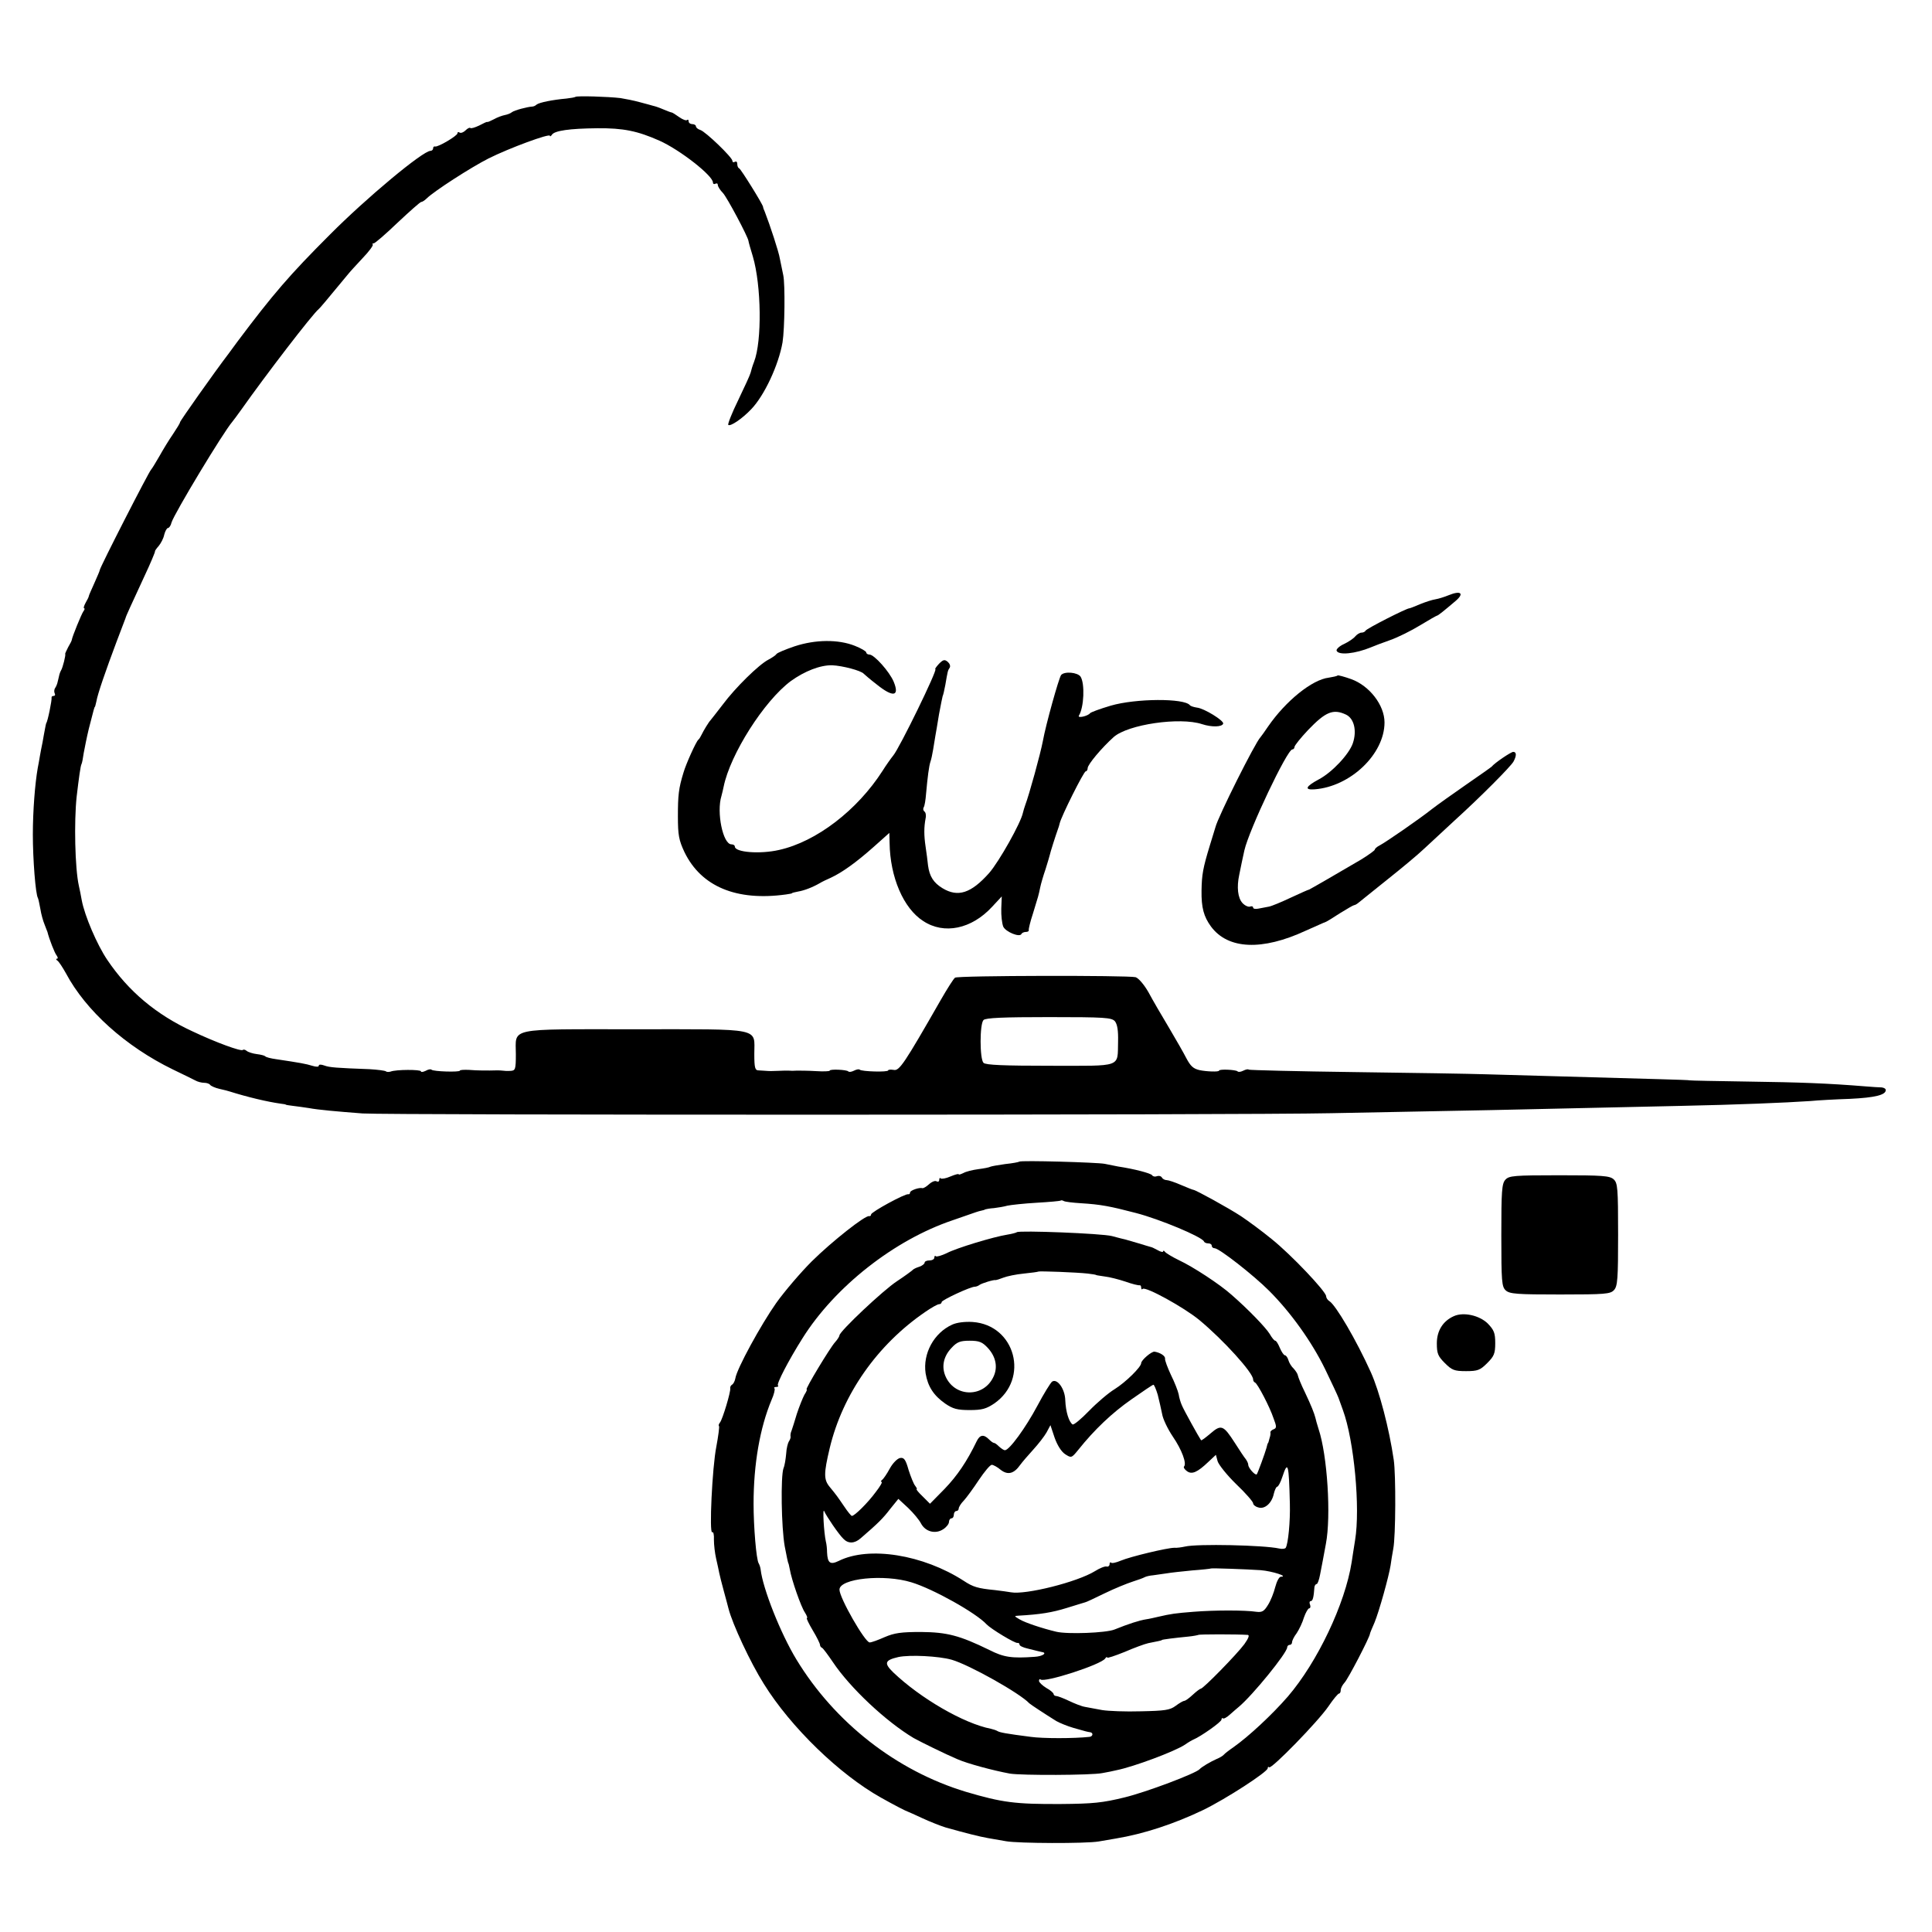
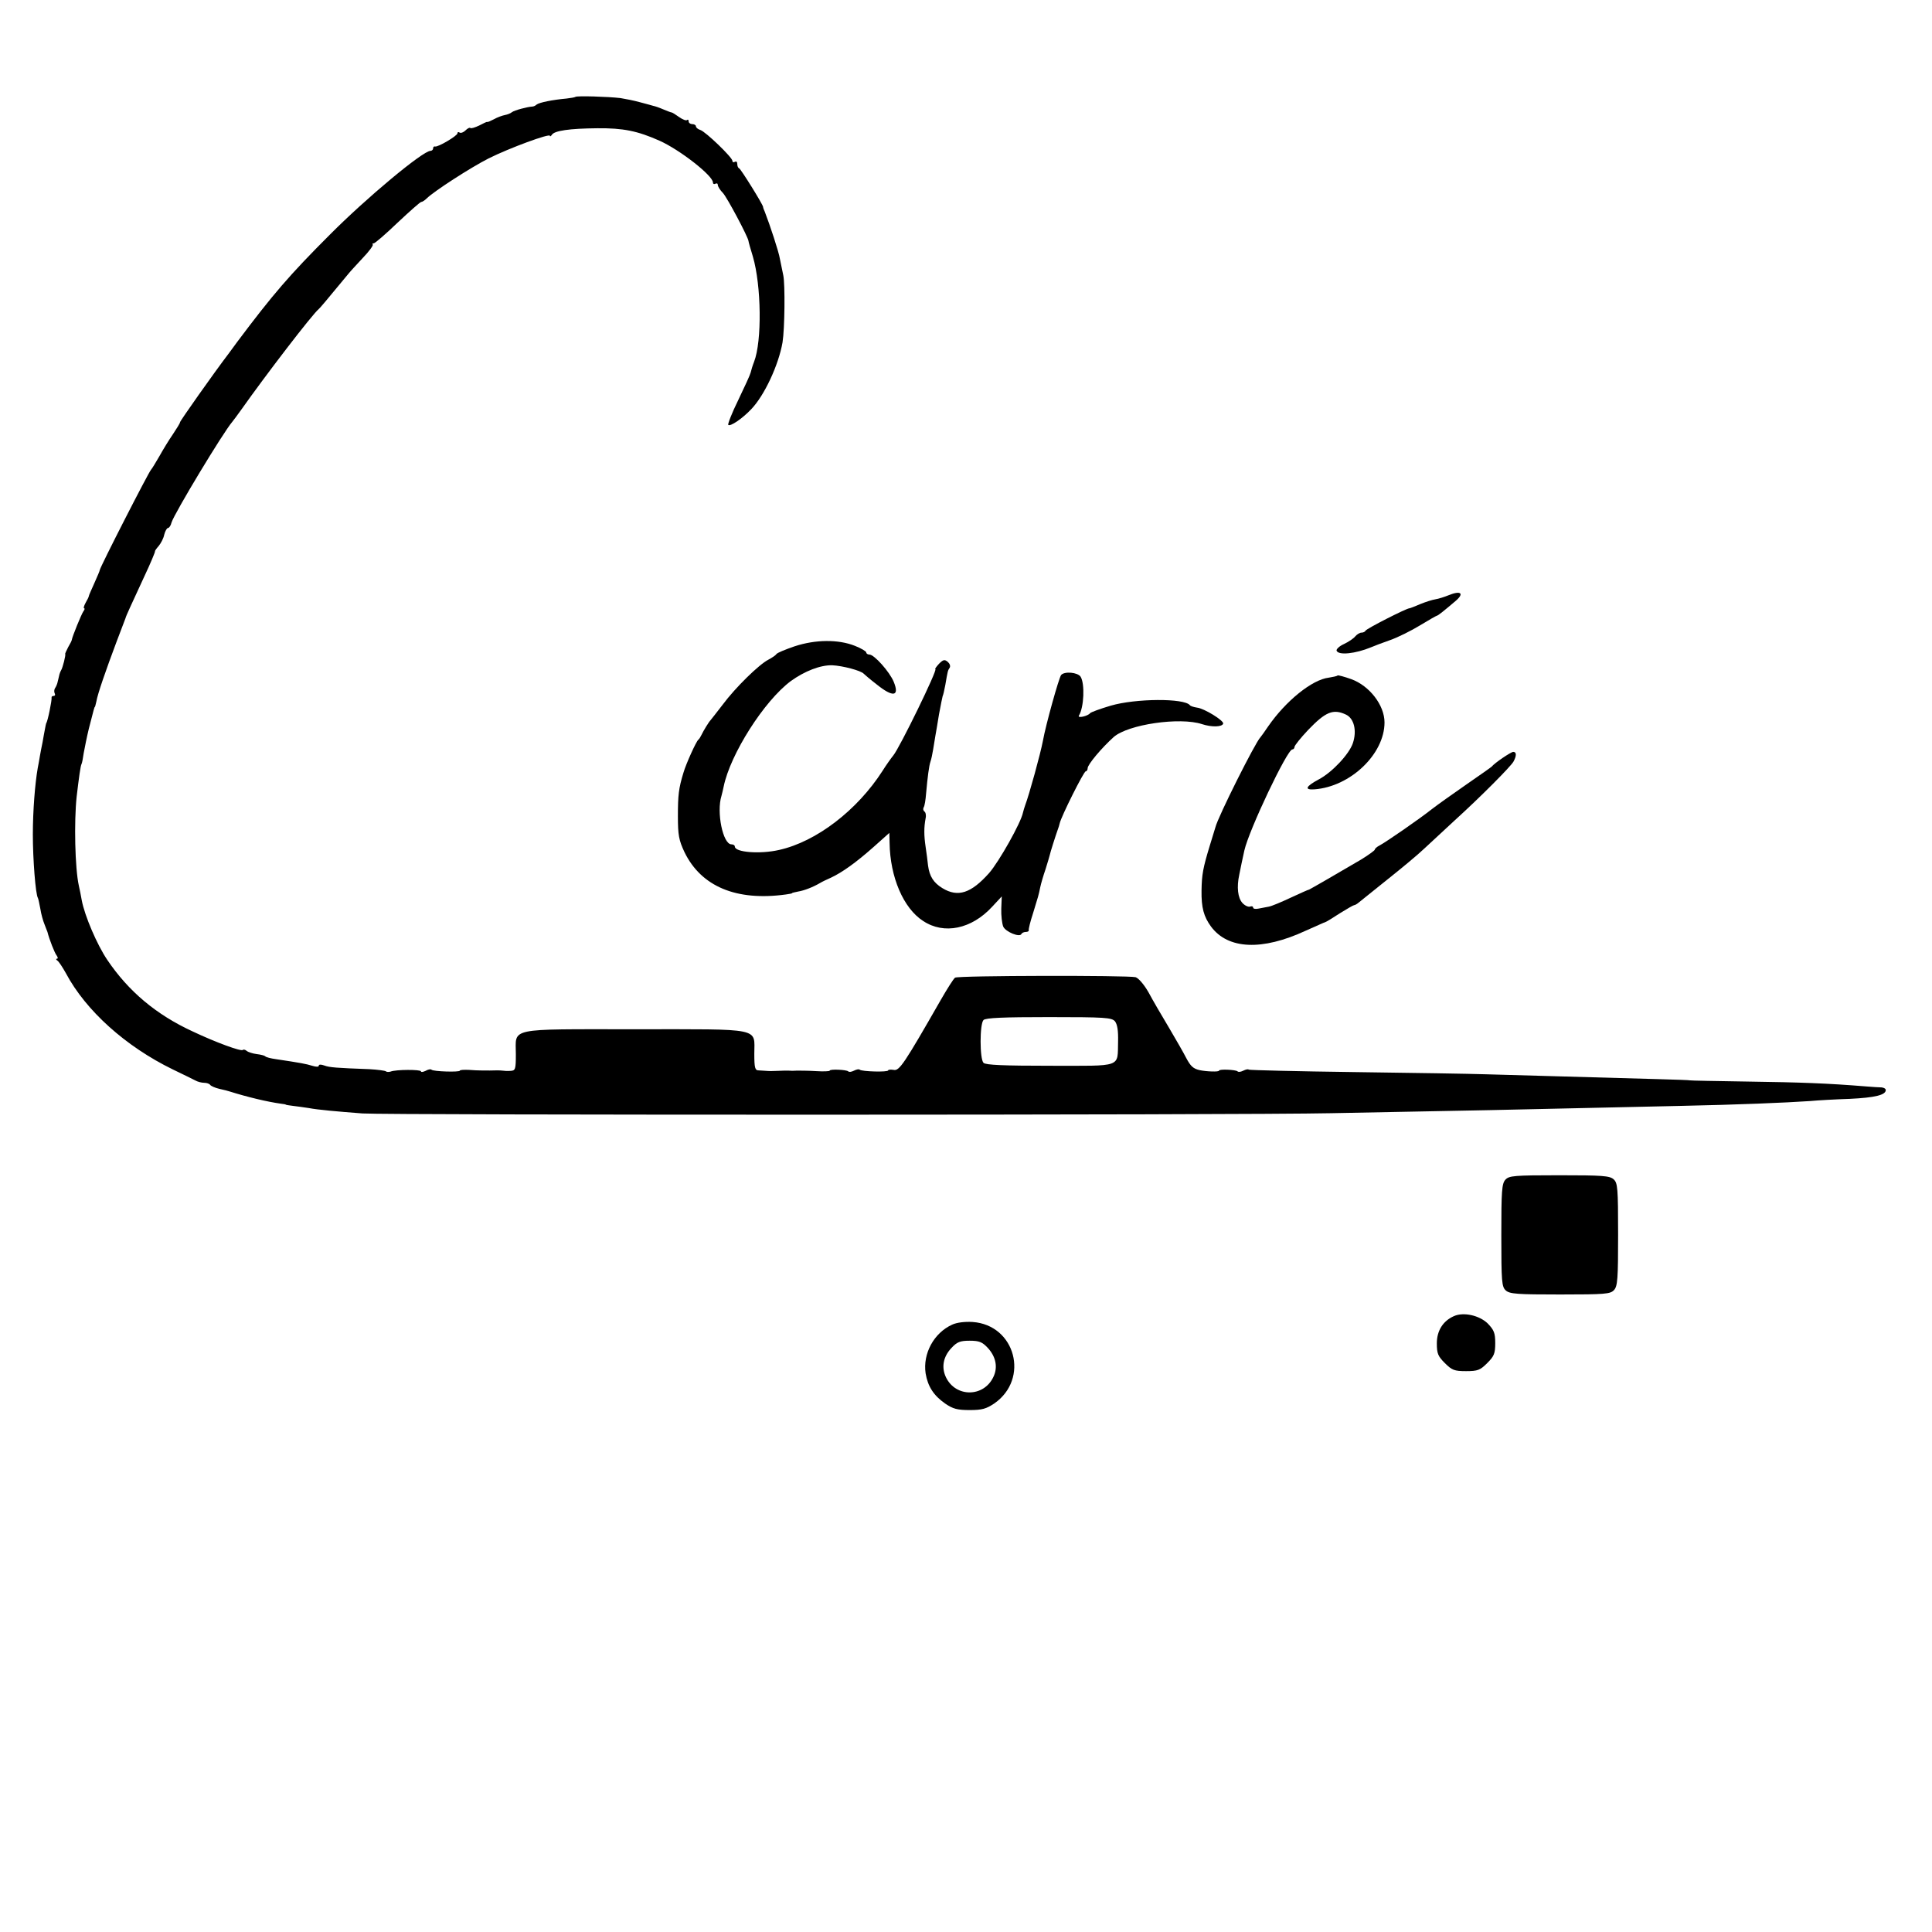
<svg xmlns="http://www.w3.org/2000/svg" version="1.0" width="794pt" height="794pt" viewBox="0 0 794 794" preserveAspectRatio="xMidYMid meet">
  <g transform="translate(0,794) scale(0.1,-0.1)" fill="#000000" stroke="none">
    <path d="M2365 7542 c-2 -2 -19 -5 -37 -7 -56 -5 -112 -16 -123 -25 -5 -5 -13 -8 -18 -8 -19 -1 -73 -15 -83 -23 -6 -5 -19 -10 -30 -12 -10 -2 -30 -9 -44 -17 -14 -7 -26 -13 -28 -11 -1 1 -16 -6 -33 -15 -17 -8 -33 -13 -36 -10 -3 3 -12 -2 -20 -10 -8 -8 -19 -12 -24 -9 -5 4 -9 2 -9 -3 0 -10 -81 -58 -92 -54 -5 1 -8 -2 -8 -8 0 -5 -5 -10 -11 -10 -31 0 -263 -193 -414 -345 -165 -165 -233 -244 -380 -440 -8 -11 -23 -31 -33 -45 -64 -84 -202 -280 -202 -285 0 -4 -13 -25 -29 -49 -16 -23 -41 -64 -56 -91 -16 -28 -31 -52 -34 -55 -9 -8 -211 -403 -211 -413 0 -3 -10 -26 -22 -53 -12 -27 -23 -51 -23 -54 0 -3 -6 -15 -13 -27 -7 -13 -10 -23 -6 -23 3 0 2 -6 -3 -12 -8 -11 -46 -104 -48 -118 0 -3 -7 -16 -15 -30 -7 -14 -13 -26 -12 -28 3 -3 -10 -56 -17 -67 -3 -5 -7 -16 -8 -22 -2 -7 -4 -19 -6 -25 -1 -7 -6 -19 -10 -25 -5 -7 -5 -17 -2 -23 3 -5 1 -10 -4 -10 -6 0 -10 -3 -9 -7 2 -9 -16 -99 -22 -105 -1 -2 -3 -12 -5 -23 -2 -11 -7 -36 -10 -55 -4 -19 -9 -45 -11 -57 -2 -13 -6 -35 -9 -50 -11 -63 -20 -174 -20 -273 0 -100 11 -246 21 -261 2 -4 6 -24 10 -45 3 -20 11 -49 17 -63 5 -14 11 -28 12 -31 7 -29 30 -88 38 -97 5 -7 6 -13 1 -13 -5 0 -4 -4 2 -8 6 -4 21 -27 35 -52 82 -154 246 -301 439 -395 41 -20 83 -40 92 -45 10 -6 27 -10 37 -10 11 0 22 -4 25 -9 3 -4 20 -12 38 -16 18 -4 38 -9 43 -11 70 -22 152 -42 210 -50 11 -1 20 -3 20 -4 0 -1 14 -3 30 -5 17 -2 46 -6 65 -9 37 -7 115 -14 220 -22 101 -7 3615 -7 3980 1 537 10 742 14 1435 30 239 5 430 13 535 20 30 3 103 7 163 9 103 5 147 16 147 36 0 6 -8 10 -17 11 -10 0 -38 2 -63 4 -159 13 -273 17 -485 20 -132 2 -240 4 -240 5 0 1 -58 3 -130 5 -326 9 -609 17 -710 20 -60 2 -303 6 -539 9 -236 3 -431 8 -434 10 -2 3 -12 1 -22 -4 -10 -5 -20 -7 -24 -3 -7 7 -76 10 -76 3 0 -6 -52 -4 -80 2 -26 6 -37 16 -55 50 -9 18 -41 74 -70 123 -30 50 -68 115 -85 147 -19 33 -41 58 -53 62 -32 8 -730 7 -742 -2 -6 -4 -32 -45 -59 -92 -150 -262 -170 -292 -193 -287 -13 2 -23 1 -23 -2 0 -8 -109 -5 -117 3 -3 3 -13 1 -23 -4 -10 -5 -20 -7 -24 -3 -7 7 -76 10 -76 3 0 -3 -26 -4 -57 -2 -32 2 -67 2 -78 2 -11 -1 -27 -1 -35 0 -8 0 -28 0 -45 -1 -16 -1 -37 -1 -45 0 -8 1 -23 1 -32 2 -15 0 -18 10 -18 68 0 109 38 101 -492 101 -528 0 -488 8 -488 -103 0 -62 -2 -67 -22 -68 -13 -1 -27 0 -33 1 -5 1 -17 1 -25 1 -33 -1 -77 -1 -112 2 -21 1 -38 0 -38 -3 0 -7 -110 -4 -117 4 -3 3 -14 1 -24 -5 -11 -5 -19 -6 -19 -2 0 8 -103 8 -125 -1 -7 -2 -16 -2 -19 1 -3 3 -34 7 -68 9 -134 5 -164 7 -185 15 -14 5 -23 5 -23 -1 0 -5 -11 -5 -27 0 -26 8 -48 12 -148 27 -22 3 -42 8 -45 12 -3 3 -18 7 -35 9 -16 2 -35 8 -41 13 -6 5 -13 7 -16 4 -7 -7 -111 31 -206 76 -150 69 -264 165 -351 294 -42 62 -93 181 -105 245 -3 19 -9 46 -12 60 -16 72 -20 263 -9 366 9 76 16 128 20 134 2 3 6 23 9 45 4 22 13 67 21 100 21 82 23 90 25 90 1 0 3 10 6 22 5 31 40 131 82 243 20 52 37 97 38 100 1 7 24 56 78 173 25 53 44 99 43 101 -1 2 6 12 15 22 9 11 20 31 23 47 4 15 11 27 15 27 5 0 12 10 15 23 12 38 212 370 250 414 5 6 22 29 37 50 101 143 292 392 318 413 5 4 27 30 122 145 7 9 34 38 59 65 26 27 44 52 41 55 -3 3 -1 5 4 5 5 0 49 38 98 85 50 47 93 85 97 85 4 0 14 6 22 14 30 30 182 128 255 165 86 43 252 104 252 93 0 -4 4 -2 8 4 10 17 73 26 187 27 106 1 165 -11 255 -51 85 -38 220 -144 220 -172 0 -6 5 -8 10 -5 6 3 10 1 10 -5 0 -6 9 -21 21 -33 17 -18 103 -180 105 -197 0 -3 8 -32 18 -64 35 -119 38 -348 5 -433 -6 -15 -12 -35 -14 -44 -2 -9 -25 -59 -51 -113 -26 -53 -44 -99 -41 -102 8 -8 57 25 94 64 55 57 113 183 129 275 9 56 11 239 3 276 -4 20 -10 50 -14 68 -4 27 -41 139 -62 193 -4 8 -7 17 -7 20 -2 12 -91 155 -98 158 -5 2 -8 10 -8 18 0 9 -4 12 -10 9 -5 -3 -10 -2 -10 4 0 14 -110 120 -132 127 -10 3 -18 10 -18 15 0 5 -7 9 -15 9 -8 0 -15 5 -15 12 0 6 -3 8 -6 5 -4 -4 -19 2 -33 12 -14 10 -28 19 -31 19 -3 0 -18 6 -35 13 -16 7 -34 13 -40 14 -5 2 -30 8 -55 15 -25 7 -61 14 -80 17 -50 6 -180 10 -185 5z m2217 -3799 c10 -13 14 -38 13 -83 -3 -109 21 -100 -279 -100 -190 0 -265 3 -274 12 -16 16 -16 160 0 176 9 9 82 12 268 12 232 0 258 -2 272 -17z" />
    <path d="M5954 5494 c-17 -7 -42 -15 -55 -17 -13 -2 -41 -11 -63 -20 -21 -9 -41 -17 -44 -17 -12 0 -177 -84 -180 -92 -2 -4 -9 -8 -17 -8 -7 0 -18 -7 -25 -15 -7 -9 -28 -23 -47 -32 -18 -8 -32 -21 -30 -27 7 -20 77 -13 142 14 11 5 46 18 77 29 32 11 88 39 124 61 36 22 68 40 70 40 4 0 30 21 77 61 36 31 20 43 -29 23z" />
    <path d="M3266 5284 c-38 -13 -72 -27 -75 -32 -3 -5 -18 -15 -33 -23 -39 -20 -136 -115 -188 -185 -25 -32 -47 -61 -50 -64 -7 -7 -29 -43 -37 -60 -4 -8 -9 -17 -13 -20 -9 -7 -51 -100 -61 -135 -20 -65 -23 -93 -23 -180 0 -77 4 -98 27 -147 69 -142 214 -202 417 -174 14 2 25 4 25 5 0 2 11 4 25 7 25 4 61 18 90 35 8 5 29 15 45 22 47 22 104 63 175 126 l65 58 1 -41 c2 -141 57 -269 138 -321 86 -57 199 -33 283 58 l40 43 -2 -50 c-1 -28 3 -61 8 -74 10 -22 69 -46 75 -30 2 4 10 8 18 8 8 0 13 3 12 8 -1 4 6 34 17 67 23 75 23 74 30 108 3 15 13 49 22 75 8 26 16 52 17 57 2 11 25 83 33 105 3 8 7 20 8 26 6 28 99 214 107 214 4 0 8 6 8 13 0 15 57 83 107 128 59 52 272 83 363 53 40 -13 82 -12 87 2 4 12 -78 63 -108 66 -13 2 -26 6 -29 10 -23 29 -222 28 -325 -2 -44 -13 -82 -27 -85 -31 -9 -12 -53 -22 -46 -10 21 34 25 131 7 160 -12 18 -66 23 -80 7 -9 -11 -63 -204 -75 -271 -10 -53 -56 -220 -73 -265 -3 -8 -7 -22 -9 -30 -8 -41 -98 -201 -139 -248 -74 -83 -128 -101 -192 -62 -36 22 -53 48 -59 93 -2 18 -6 52 -10 77 -7 47 -7 80 0 117 3 13 0 25 -5 28 -5 4 -6 11 -3 17 4 5 8 31 10 57 6 67 12 114 18 131 3 8 8 31 11 50 3 19 7 44 9 55 2 11 9 51 15 89 7 38 14 72 15 75 2 3 7 24 11 46 10 58 10 59 18 71 4 7 0 17 -8 24 -13 11 -19 9 -36 -8 -11 -12 -18 -22 -15 -22 11 0 -147 -324 -173 -355 -9 -11 -29 -39 -44 -63 -104 -162 -272 -291 -425 -325 -78 -18 -182 -10 -182 14 0 5 -6 9 -14 9 -35 0 -62 132 -41 199 3 11 7 28 9 38 27 133 166 352 276 434 57 41 121 66 170 65 43 -2 119 -22 130 -35 3 -3 26 -23 52 -43 68 -55 96 -51 71 10 -17 41 -80 112 -100 112 -7 0 -13 4 -13 9 0 4 -21 17 -47 27 -68 27 -162 26 -247 -2z" />
    <path d="M5497 5164 c-2 -3 -19 -6 -36 -9 -69 -8 -177 -96 -249 -200 -15 -22 -29 -42 -32 -45 -21 -21 -175 -328 -185 -370 -1 -3 -11 -36 -23 -75 -28 -92 -33 -119 -34 -185 -1 -70 9 -107 39 -148 70 -94 210 -100 389 -17 41 18 78 35 82 36 4 1 30 17 59 36 29 18 55 33 58 33 3 0 11 4 18 10 7 5 59 48 117 94 58 46 128 104 155 130 28 26 83 77 123 114 108 98 231 222 242 242 13 24 13 40 -1 40 -9 0 -76 -45 -89 -61 -3 -3 -50 -36 -105 -74 -55 -38 -118 -83 -140 -100 -49 -39 -189 -136 -216 -150 -10 -5 -19 -13 -19 -17 0 -3 -26 -22 -57 -41 -95 -56 -208 -121 -213 -123 -3 0 -36 -15 -75 -33 -38 -18 -79 -35 -90 -37 -11 -2 -30 -6 -42 -8 -13 -3 -23 -1 -23 4 0 5 -6 7 -13 4 -7 -2 -21 4 -31 15 -19 21 -24 65 -13 116 6 32 14 67 21 100 19 84 176 415 197 415 5 0 9 5 9 10 0 6 25 37 56 70 72 75 103 88 156 63 33 -16 45 -66 28 -117 -15 -45 -85 -120 -140 -149 -54 -29 -61 -44 -18 -41 148 11 288 145 288 275 0 71 -62 151 -137 178 -28 10 -54 17 -56 15z" />
-     <path d="M4189 3166 c-2 -2 -28 -7 -58 -10 -29 -4 -57 -9 -61 -11 -5 -3 -27 -7 -50 -10 -23 -3 -51 -10 -61 -16 -11 -5 -19 -8 -19 -5 0 3 -15 -1 -34 -9 -18 -8 -36 -11 -40 -8 -3 4 -6 1 -6 -6 0 -7 -5 -9 -11 -6 -5 4 -19 -1 -31 -12 -11 -10 -23 -17 -27 -16 -12 4 -51 -9 -51 -18 0 -5 -3 -8 -7 -7 -12 4 -153 -73 -153 -83 0 -5 -4 -8 -8 -7 -15 5 -153 -104 -236 -186 -45 -45 -111 -122 -146 -171 -62 -88 -162 -270 -168 -310 -2 -11 -8 -23 -14 -26 -5 -3 -8 -10 -7 -15 3 -12 -31 -126 -42 -140 -5 -6 -7 -13 -4 -15 2 -3 -3 -41 -11 -84 -17 -85 -30 -360 -17 -352 5 3 8 -11 7 -31 0 -21 4 -55 9 -77 5 -22 11 -49 13 -60 2 -11 11 -45 19 -75 8 -30 17 -62 19 -71 16 -63 90 -222 145 -309 111 -179 312 -373 482 -468 55 -31 104 -56 109 -57 3 -1 30 -13 60 -27 30 -14 73 -31 95 -38 85 -24 141 -38 175 -44 19 -3 53 -9 75 -13 50 -9 326 -10 380 -1 22 4 54 9 70 12 115 19 240 60 359 117 93 45 266 157 266 172 0 6 3 7 6 4 9 -9 202 189 244 251 19 28 38 51 43 52 4 0 7 6 7 14 0 8 7 21 15 30 14 13 104 187 105 201 0 3 9 24 19 47 19 46 59 190 66 235 2 16 7 46 11 68 10 50 11 304 2 365 -19 130 -59 282 -94 360 -59 131 -145 278 -171 293 -7 4 -13 14 -13 20 0 19 -145 172 -224 235 -39 32 -96 74 -126 94 -52 34 -185 107 -195 108 -3 0 -25 9 -51 20 -25 11 -52 20 -59 20 -8 0 -17 5 -20 11 -4 6 -13 8 -21 5 -7 -3 -16 -1 -19 4 -5 8 -73 26 -140 36 -16 3 -41 8 -55 11 -31 6 -345 15 -351 9z m254 -171 c80 -5 118 -12 225 -40 97 -25 272 -98 280 -117 2 -5 10 -8 18 -8 8 0 14 -4 14 -10 0 -5 5 -10 12 -10 18 0 158 -109 224 -175 88 -88 175 -209 230 -322 26 -54 51 -107 55 -118 4 -11 12 -33 18 -50 46 -125 72 -403 50 -535 -5 -30 -11 -71 -14 -90 -27 -172 -141 -411 -262 -552 -65 -75 -161 -164 -223 -208 -19 -13 -37 -27 -40 -31 -3 -4 -17 -13 -30 -18 -27 -12 -62 -33 -70 -42 -15 -17 -218 -94 -309 -116 -90 -22 -129 -26 -261 -27 -188 -1 -241 6 -390 50 -285 86 -539 284 -697 544 -65 107 -138 291 -147 370 -1 9 -5 20 -8 25 -10 16 -21 151 -21 245 0 163 26 312 74 427 10 22 15 44 12 47 -4 3 0 6 7 6 7 0 11 3 7 6 -6 7 43 102 101 194 133 212 377 404 617 485 44 15 87 30 95 33 8 3 20 6 25 7 6 1 12 3 15 5 3 1 19 4 35 5 17 2 41 6 55 10 14 3 68 9 120 12 52 3 97 7 99 9 2 2 8 1 13 -2 5 -3 37 -7 71 -9z" />
-     <path d="M4179 2876 c-2 -2 -20 -7 -39 -10 -57 -9 -209 -55 -249 -76 -21 -10 -41 -16 -45 -13 -3 4 -6 1 -6 -5 0 -7 -9 -12 -20 -12 -11 0 -20 -4 -20 -9 0 -5 -10 -13 -22 -17 -13 -4 -25 -10 -28 -14 -3 -3 -31 -24 -63 -45 -57 -37 -237 -207 -237 -223 0 -4 -8 -17 -18 -28 -21 -23 -124 -194 -117 -194 3 0 -1 -10 -9 -22 -7 -13 -21 -48 -31 -78 -9 -30 -19 -62 -22 -70 -4 -8 -5 -19 -4 -24 1 -4 -2 -13 -7 -20 -4 -6 -10 -29 -11 -50 -2 -22 -6 -49 -11 -60 -12 -33 -9 -243 5 -321 7 -38 14 -70 15 -70 1 0 3 -11 6 -25 7 -42 46 -154 62 -177 8 -13 12 -23 8 -23 -3 0 8 -23 24 -50 17 -28 30 -55 30 -60 0 -4 3 -10 8 -12 4 -1 24 -28 45 -59 71 -106 218 -244 332 -312 27 -15 130 -66 180 -87 41 -18 145 -46 215 -59 47 -8 336 -7 380 2 19 3 46 9 59 12 70 14 239 77 281 105 14 10 30 19 35 21 29 12 115 72 115 82 0 5 3 8 6 5 3 -3 16 4 29 16 13 11 29 26 37 32 55 46 198 221 198 244 0 5 5 10 10 10 6 0 10 5 10 11 0 6 8 23 19 37 10 15 24 44 30 65 7 20 17 37 21 37 5 0 7 7 4 15 -4 8 -2 15 3 15 8 0 12 15 15 58 1 6 5 12 9 12 4 0 10 17 14 38 4 20 9 46 11 57 2 11 8 43 13 70 22 114 6 365 -30 472 -6 19 -12 40 -13 46 -5 19 -16 48 -44 107 -15 30 -27 61 -28 67 -1 7 -9 19 -17 28 -9 8 -19 24 -22 35 -3 11 -10 20 -14 20 -5 0 -14 14 -21 30 -7 17 -15 30 -19 30 -4 0 -14 12 -23 28 -16 26 -88 101 -157 161 -48 43 -158 115 -216 142 -27 13 -53 29 -57 34 -4 6 -8 6 -8 2 0 -4 -10 -2 -22 5 -13 7 -25 13 -28 13 -3 1 -25 7 -50 15 -25 7 -49 14 -55 16 -5 1 -30 7 -55 14 -41 11 -382 24 -391 16z m291 -170 c19 -2 35 -5 35 -6 0 -1 16 -3 35 -6 19 -2 58 -12 85 -21 28 -10 53 -16 58 -15 4 1 7 -3 7 -10 0 -6 3 -9 6 -5 12 11 170 -76 233 -128 100 -83 221 -217 221 -244 0 -5 3 -11 8 -13 10 -4 60 -99 76 -147 13 -34 13 -40 0 -45 -8 -3 -14 -9 -13 -13 1 -4 0 -11 -1 -15 -1 -5 -4 -12 -5 -18 -1 -5 -3 -11 -5 -12 -1 -2 -3 -10 -5 -18 -6 -22 -36 -104 -40 -109 -6 -6 -35 26 -35 39 0 6 -5 16 -10 23 -6 7 -26 37 -45 67 -47 73 -56 77 -100 39 -20 -17 -37 -30 -39 -28 -8 11 -72 126 -79 144 -5 11 -11 31 -13 45 -3 14 -17 50 -32 80 -14 30 -25 60 -24 66 2 11 -19 25 -43 29 -12 2 -55 -35 -55 -47 0 -16 -64 -79 -109 -107 -25 -15 -73 -56 -105 -89 -33 -34 -63 -59 -68 -56 -15 10 -28 52 -30 99 -1 47 -33 91 -54 77 -6 -4 -34 -49 -61 -100 -48 -90 -115 -182 -133 -182 -5 0 -15 7 -24 15 -8 8 -17 15 -21 15 -4 0 -13 7 -21 15 -21 21 -37 19 -50 -8 -40 -83 -80 -142 -132 -196 l-60 -61 -30 30 c-17 16 -28 30 -25 30 3 0 0 6 -6 14 -6 7 -18 37 -27 65 -12 43 -19 52 -35 49 -11 -2 -30 -21 -42 -43 -12 -22 -26 -43 -32 -47 -5 -4 -6 -8 -2 -8 5 0 -6 -19 -24 -42 -33 -45 -87 -98 -98 -98 -3 0 -17 17 -31 38 -28 41 -32 47 -60 81 -25 30 -25 55 0 160 53 221 195 424 392 559 26 18 51 32 57 32 6 0 11 4 11 9 0 8 120 64 137 63 4 0 13 3 18 7 9 7 61 23 67 20 2 0 16 4 31 10 15 6 53 14 85 17 31 3 58 7 59 8 4 3 159 -3 203 -8z m288 -498 c6 -24 14 -59 18 -79 3 -20 23 -62 44 -93 37 -54 58 -111 46 -123 -3 -3 2 -12 12 -19 20 -15 43 -5 88 38 l31 29 7 -26 c4 -14 38 -57 76 -94 39 -37 70 -73 70 -79 0 -6 9 -14 21 -17 26 -9 56 17 64 56 4 16 10 29 14 29 4 0 14 18 21 40 23 70 27 55 31 -110 2 -72 -7 -165 -17 -181 -2 -4 -14 -6 -27 -3 -62 14 -338 20 -387 8 -14 -3 -34 -6 -44 -5 -28 0 -180 -36 -220 -53 -19 -8 -37 -12 -40 -8 -3 3 -6 0 -6 -7 0 -6 -6 -11 -12 -9 -7 2 -29 -7 -48 -19 -73 -45 -285 -98 -345 -87 -11 2 -40 6 -65 9 -72 7 -91 13 -129 38 -167 108 -390 144 -514 82 -35 -17 -46 -9 -48 35 0 14 -2 34 -5 45 -8 36 -14 140 -7 125 9 -21 60 -96 79 -114 20 -21 46 -20 71 2 72 62 92 82 121 120 l34 42 40 -37 c22 -21 46 -50 53 -64 18 -34 59 -45 91 -24 13 8 24 22 24 30 0 8 5 15 10 15 6 0 10 7 10 15 0 8 5 15 10 15 6 0 10 5 10 10 0 6 9 21 21 33 11 12 39 50 62 85 23 34 46 62 53 62 6 0 23 -9 37 -21 29 -22 54 -16 80 21 8 11 32 39 53 62 21 23 46 55 55 71 l16 30 17 -51 c11 -31 27 -57 43 -68 26 -17 27 -16 54 17 67 84 140 153 219 208 47 33 87 60 90 60 3 1 11 -18 18 -41z m423 -721 c48 -4 116 -26 83 -27 -7 0 -17 -19 -23 -42 -6 -24 -19 -57 -30 -74 -16 -26 -24 -31 -48 -28 -46 7 -172 7 -258 0 -75 -6 -91 -8 -147 -21 -13 -3 -34 -8 -48 -10 -27 -4 -73 -19 -130 -42 -35 -14 -193 -20 -239 -9 -55 13 -128 37 -151 51 -22 13 -23 14 -5 15 90 5 139 13 200 32 38 12 72 22 75 23 3 0 39 17 80 37 41 20 93 41 115 48 22 7 44 15 49 18 5 3 21 7 35 8 14 2 40 6 56 8 17 3 64 8 105 12 41 3 76 7 77 8 3 2 144 -3 204 -7z m-1435 -50 c89 -27 266 -126 309 -173 17 -18 117 -79 127 -76 4 1 8 -2 8 -7 0 -5 15 -12 33 -16 17 -4 35 -9 40 -10 4 -1 12 -3 17 -4 26 -3 6 -18 -27 -20 -95 -7 -128 -2 -187 28 -123 60 -174 73 -281 74 -82 0 -109 -4 -149 -21 -27 -12 -54 -22 -62 -22 -19 0 -124 183 -124 217 0 46 183 65 296 30z m1382 -216 c8 -1 3 -14 -14 -38 -31 -42 -169 -183 -179 -183 -3 0 -18 -11 -33 -25 -15 -14 -30 -25 -35 -25 -4 0 -20 -9 -36 -21 -23 -17 -44 -20 -142 -22 -63 -2 -134 1 -159 5 -25 5 -56 10 -70 13 -14 2 -44 14 -67 25 -23 11 -47 20 -53 20 -5 0 -10 4 -10 8 0 4 -13 16 -30 25 -16 10 -30 23 -30 29 0 6 3 9 6 6 15 -15 250 61 266 86 4 6 8 8 8 4 0 -4 32 7 72 23 39 17 83 33 97 36 40 8 56 11 56 13 0 2 56 9 108 14 21 2 40 6 42 7 3 3 159 3 203 0z m-1217 -102 c73 -21 281 -138 319 -179 5 -5 66 -45 111 -73 14 -8 46 -21 70 -28 55 -16 57 -16 69 -18 14 -2 12 -17 -2 -19 -63 -7 -193 -7 -242 0 -101 13 -128 18 -137 24 -5 3 -17 7 -26 9 -113 22 -291 126 -402 232 -39 38 -35 50 21 63 47 10 166 4 219 -11z" />
    <path d="M3913 2496 c-75 -34 -121 -119 -109 -200 9 -54 33 -91 80 -124 32 -22 50 -27 101 -27 51 0 68 5 101 27 146 101 87 323 -89 335 -31 2 -65 -2 -84 -11z m147 -96 c33 -36 42 -80 22 -120 -40 -83 -154 -83 -194 -1 -20 41 -12 85 22 121 23 25 36 30 75 30 39 0 52 -5 75 -30z" />
    <path d="M6187 3092 c-15 -16 -17 -47 -17 -229 0 -191 2 -211 18 -226 16 -15 47 -17 224 -17 186 0 206 2 221 18 15 16 17 47 17 229 0 191 -2 211 -18 226 -16 15 -47 17 -224 17 -186 0 -206 -2 -221 -18z" />
    <path d="M5975 2531 c-45 -20 -70 -60 -70 -112 0 -42 5 -53 33 -81 29 -29 39 -33 87 -33 48 0 58 4 87 33 28 28 33 39 33 82 0 42 -5 54 -31 81 -34 33 -99 48 -139 30z" />
  </g>
</svg>